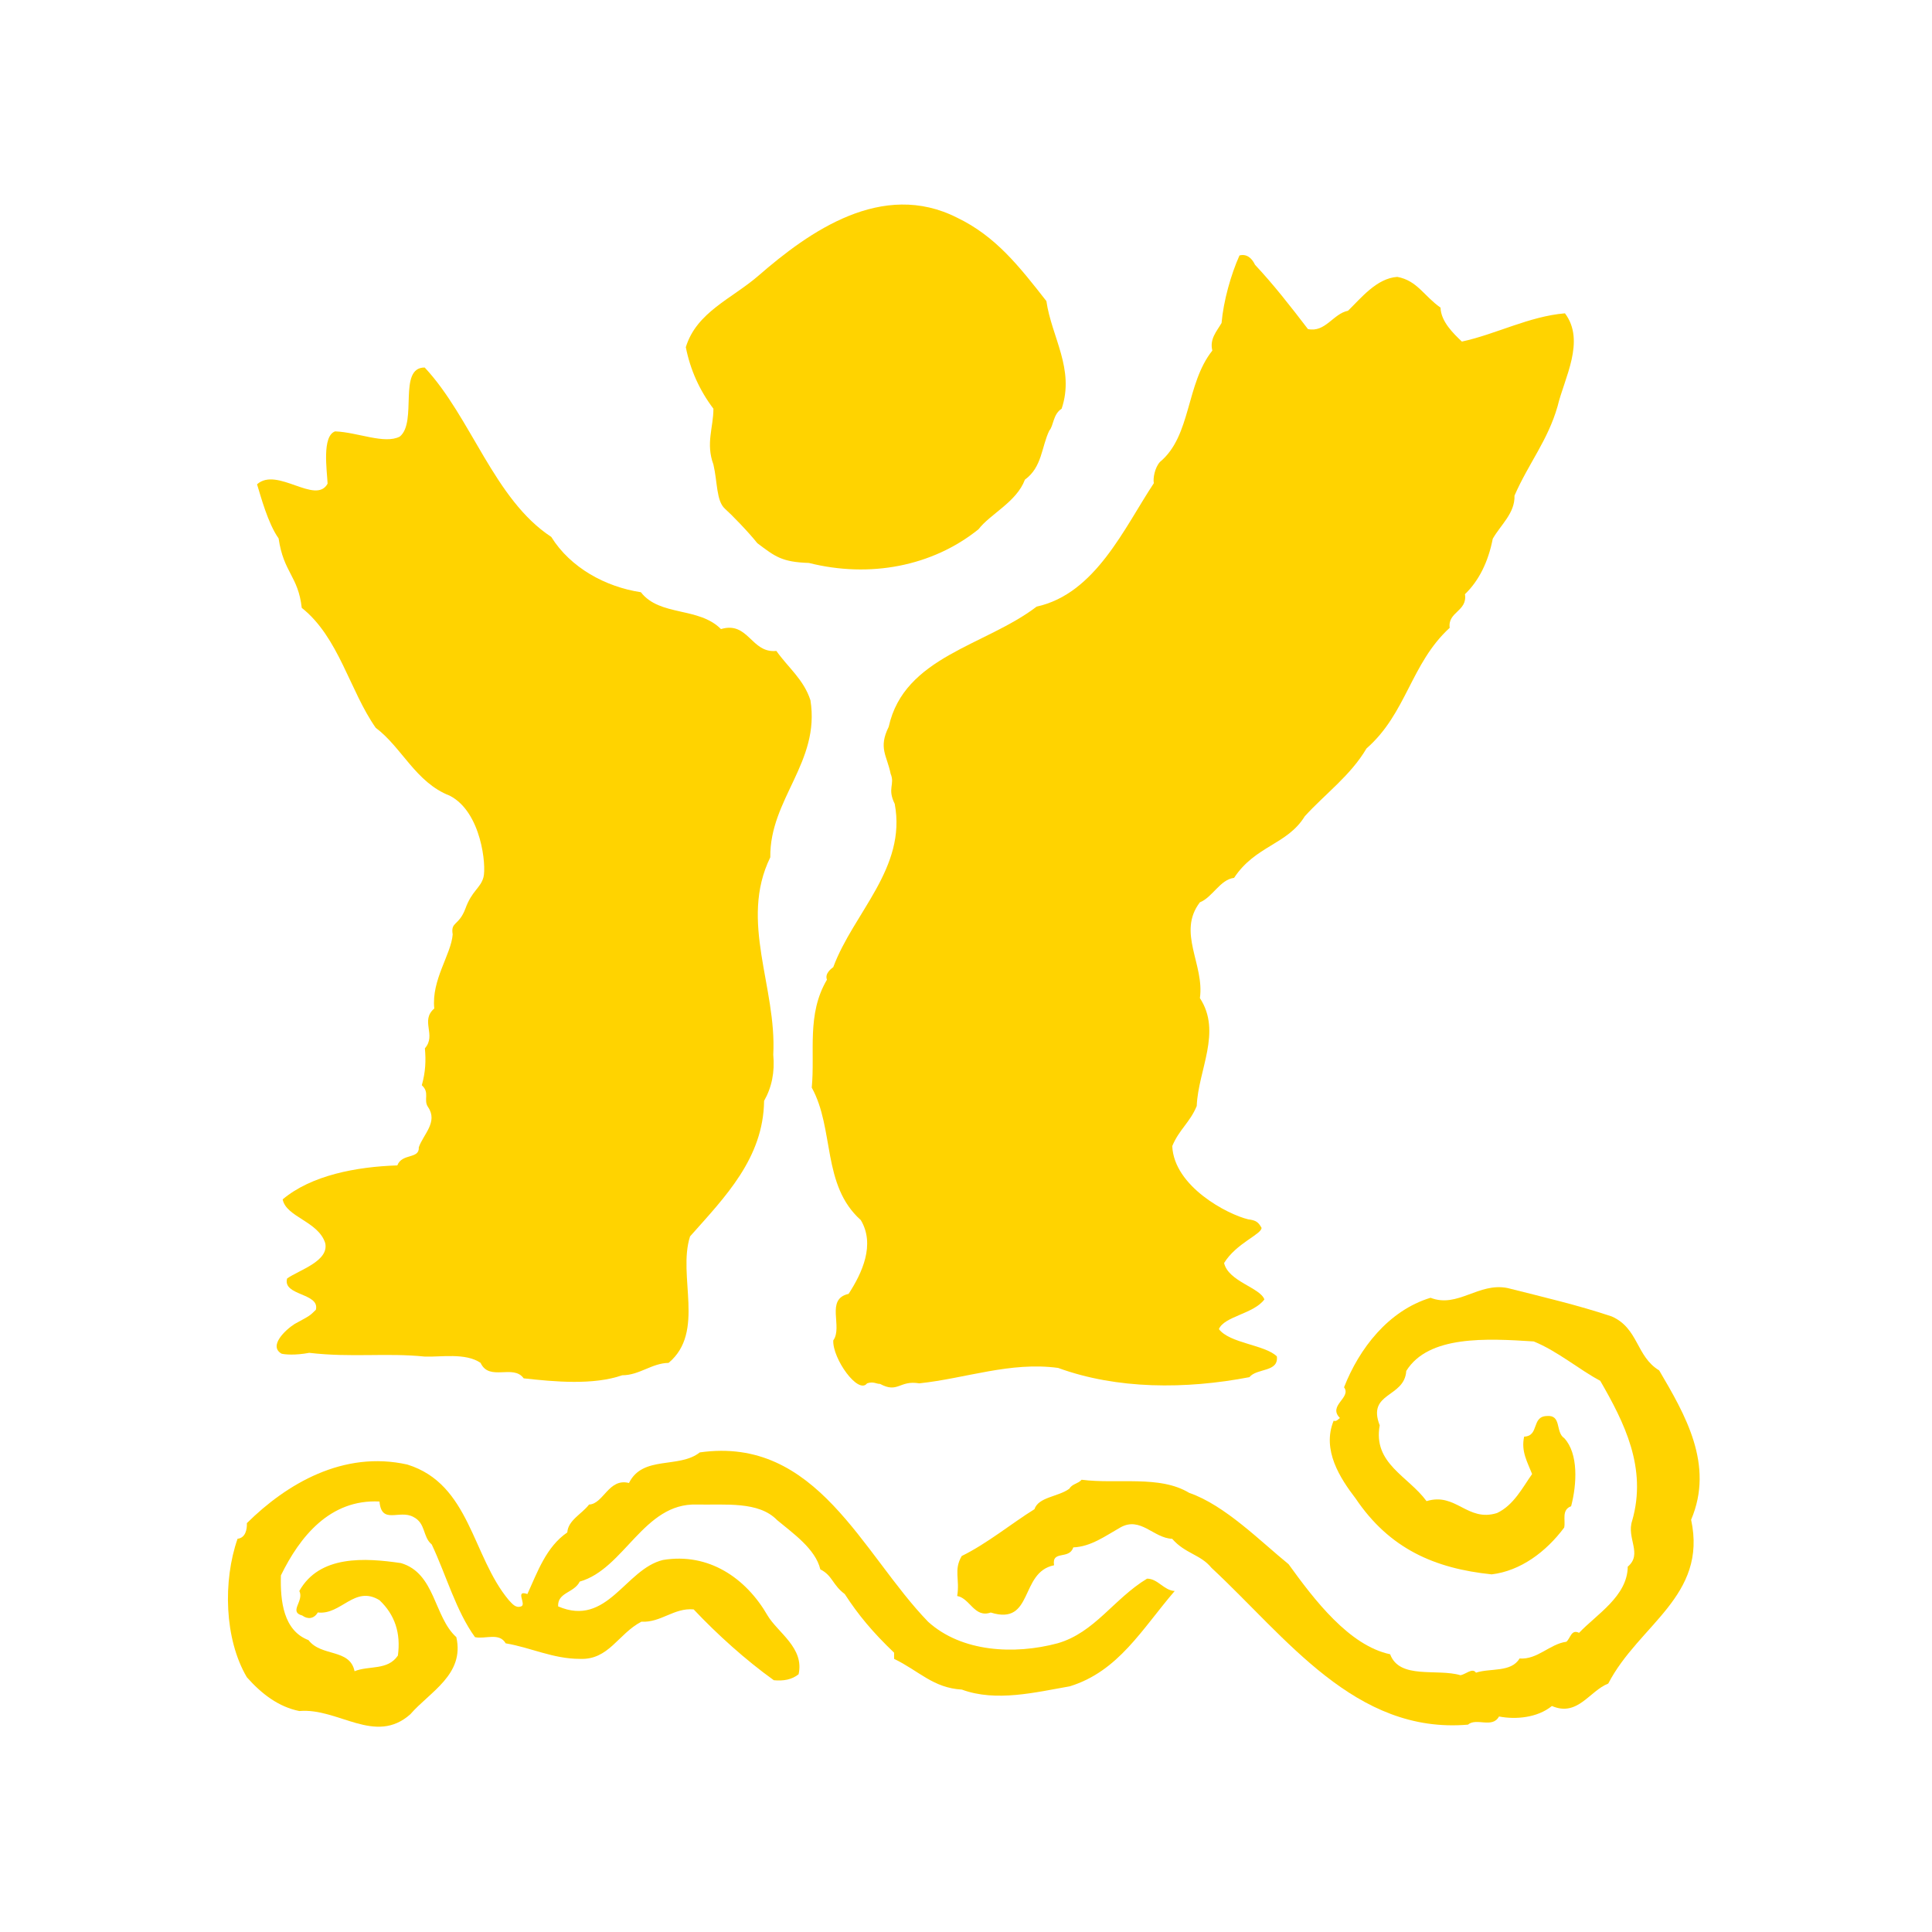
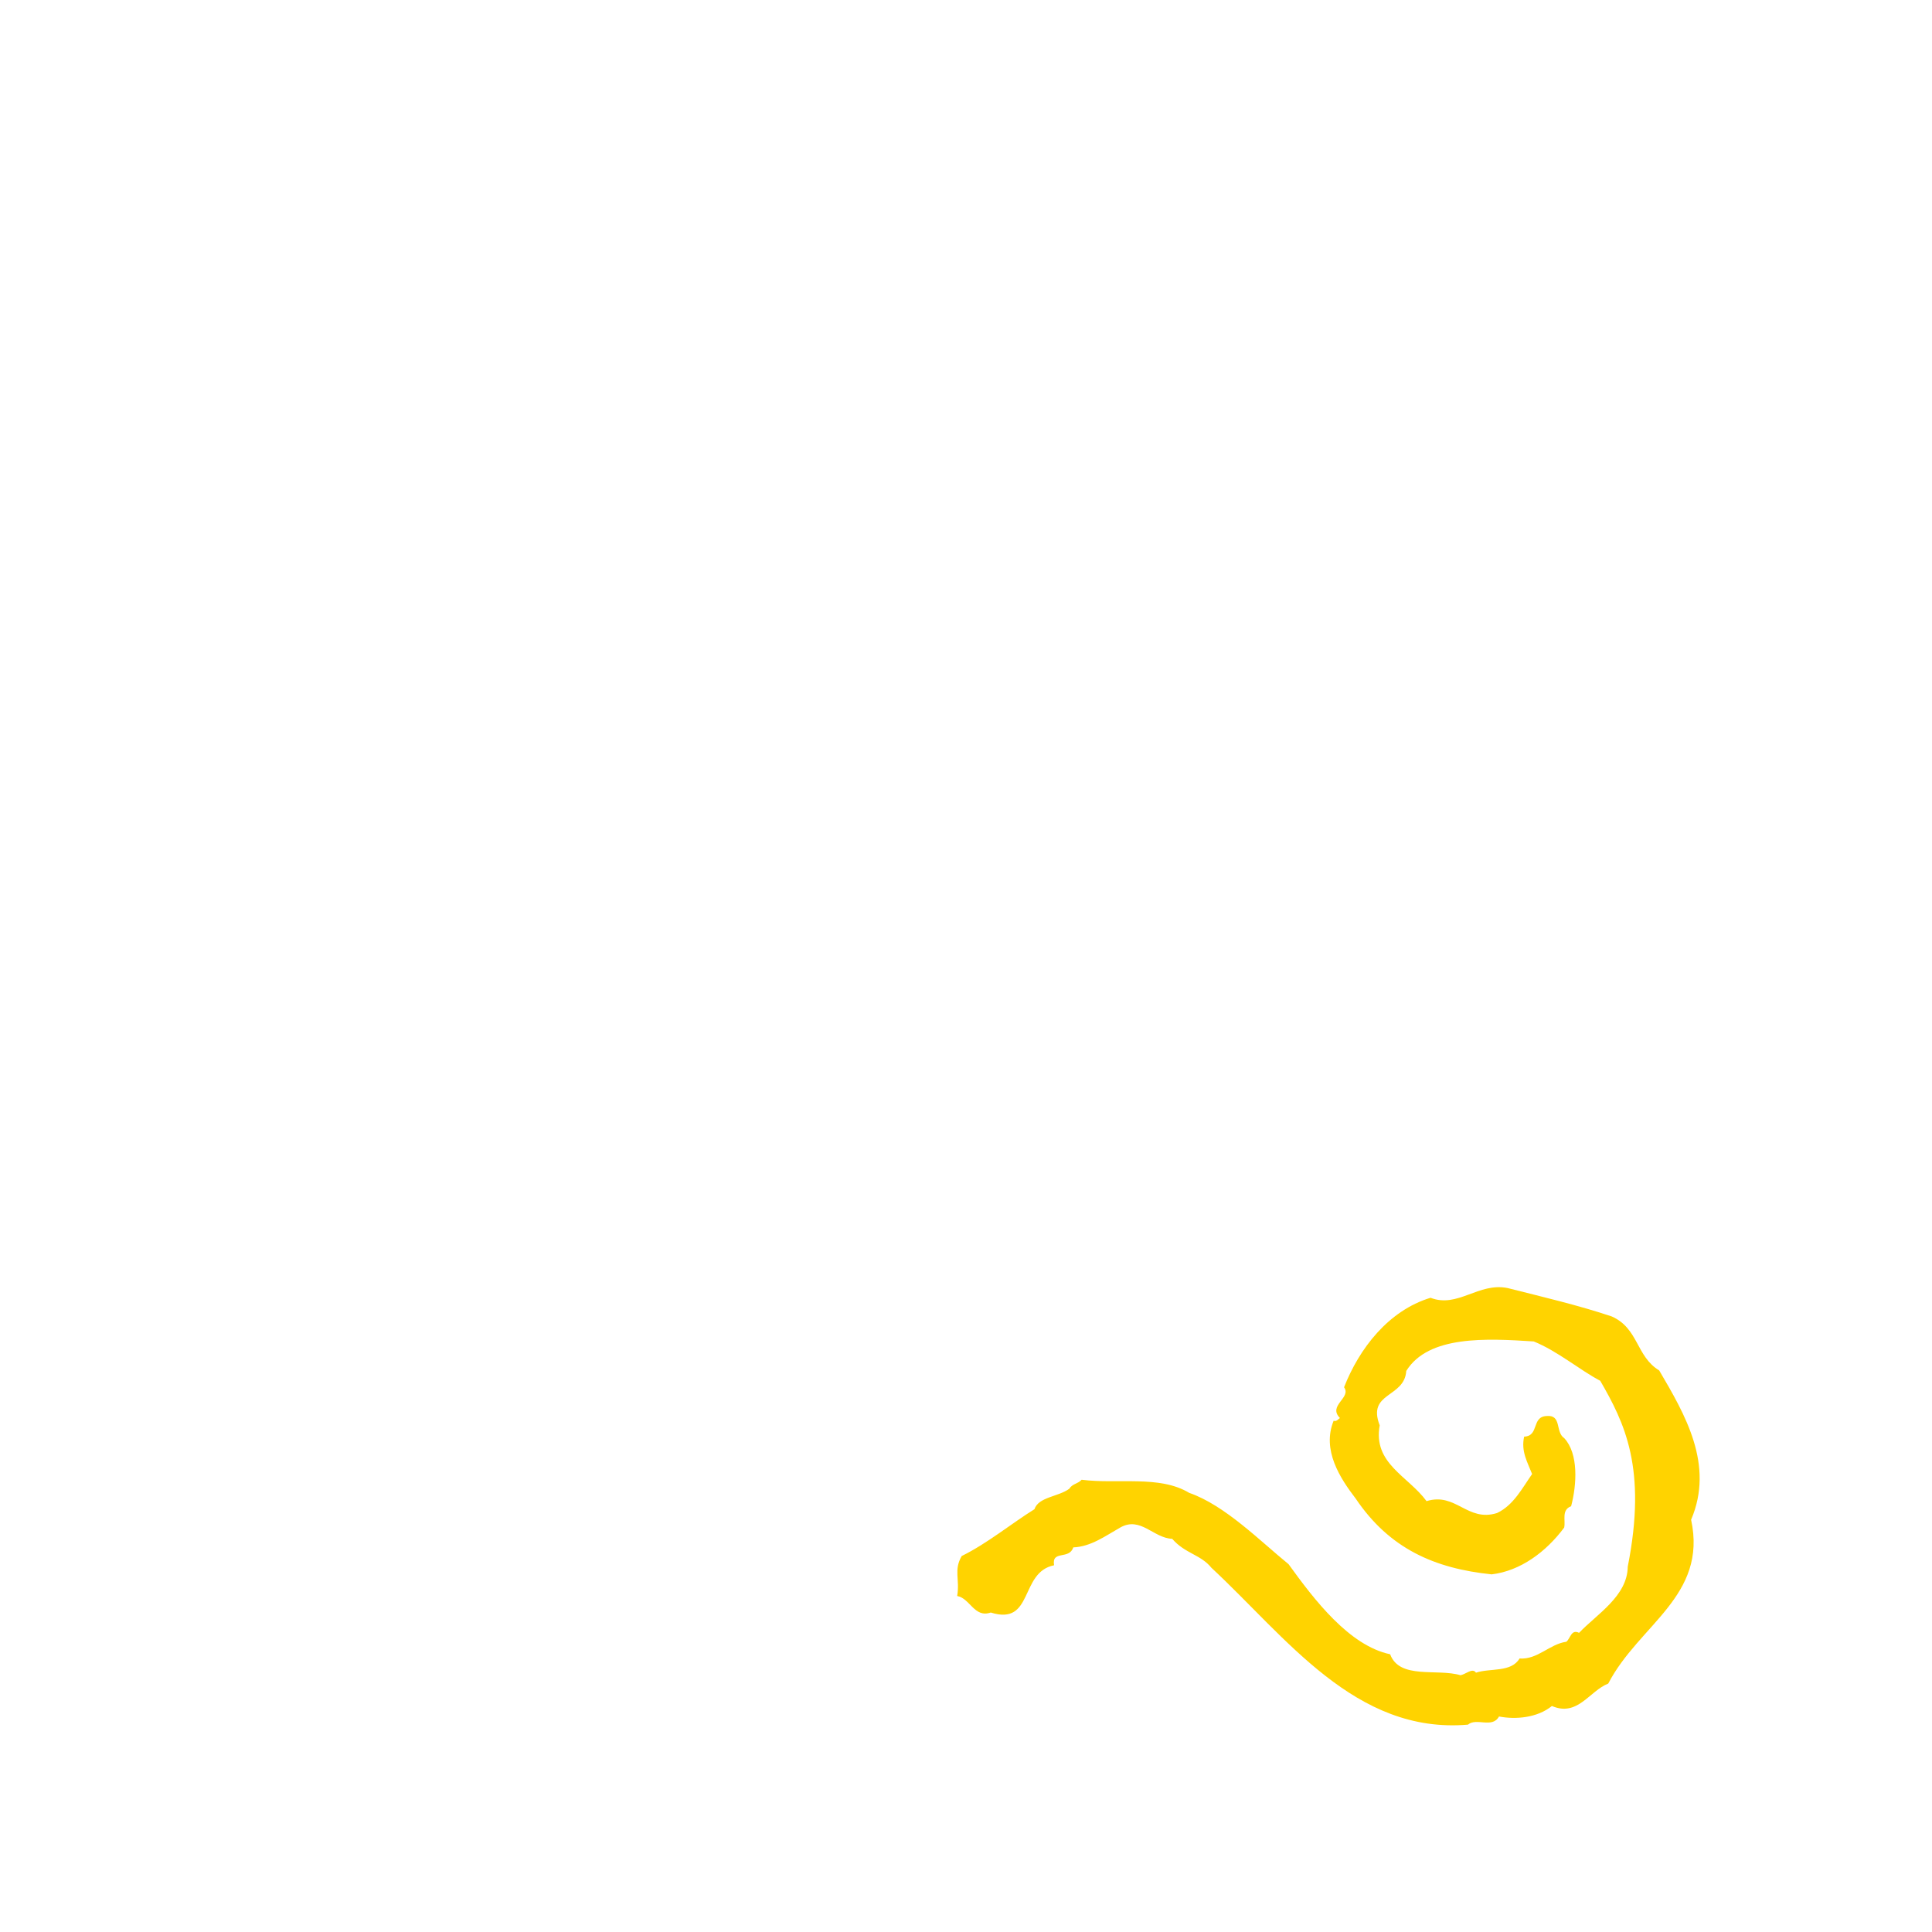
<svg xmlns="http://www.w3.org/2000/svg" width="100%" height="100%" viewBox="0 0 100 100" version="1.1" xml:space="preserve" style="fill-rule:evenodd;clip-rule:evenodd;stroke-linejoin:round;stroke-miterlimit:2;">
  <g transform="matrix(2.87,0,0,2.87,-144.951,-84.95)">
    <g>
      <g transform="matrix(0.033,0,0,0.033,79.573,60.259)">
-         <path d="M0,-209.631C14.698,-203.114 13.263,-187.789 25.929,-180.13C40.07,-156.049 56.188,-128.592 43.376,-98.527C52.413,-56.751 14.78,-41.186 -1.908,-9C-12.196,-4.988 -18.601,9.357 -32.701,3.257C-40.687,9.778 -52.597,10.739 -61.609,8.996C-65.323,15.716 -73.865,9.455 -78.587,13.451C-140.154,18.743 -177.824,-34.207 -218.781,-72.279C-224.675,-79.578 -233.171,-79.98 -240.233,-88.119C-250.416,-88.427 -257.56,-100.601 -268.648,-94.249C-276.84,-89.618 -284.619,-83.814 -294.284,-83.416C-296.485,-76.468 -306.149,-82.117 -304.779,-73.647C-323.725,-69.857 -315.822,-40.45 -339.369,-47.823C-348.339,-44.691 -350.683,-55.61 -357.721,-56.86C-356.181,-66.04 -359.754,-70.976 -355.239,-78.714C-341.36,-85.494 -327.729,-96.721 -315.495,-104.286C-313.256,-111.021 -302.558,-111.021 -296.485,-115.441C-294.761,-118.266 -291.763,-118.09 -289.713,-120.388C-270.06,-117.864 -247.129,-123.01 -230.914,-113.214C-211.408,-106.494 -191.906,-86.662 -176.615,-74.24C-162.552,-54.75 -143.459,-29.734 -121.103,-25.012C-115.949,-11.095 -95.459,-17.365 -82.632,-13.548C-79.777,-14.078 -76.122,-17.804 -74.196,-14.949C-66.349,-17.56 -54.975,-14.949 -50.378,-22.702C-40.507,-21.992 -33.997,-30.597 -24.821,-31.848C-22.541,-33.666 -22.192,-38.868 -17.861,-36.724C-8.252,-46.835 8.579,-56.751 8.744,-72.877C17.019,-79.825 7.925,-88.487 11.167,-98.005C19.442,-126.804 6.855,-151.688 -6.284,-174.462C-17.53,-180.397 -29.583,-190.674 -42.617,-195.97C-68.486,-197.641 -100.18,-199.369 -112.298,-179.852C-113.241,-165.049 -133.892,-168.354 -126.808,-150.118C-130.605,-129.227 -111.269,-122.435 -101.21,-108.695C-85.156,-113.68 -78.977,-97.108 -62.698,-102.19C-53.582,-106.494 -48.819,-115.997 -43.523,-123.513C-45.987,-129.865 -49.683,-135.867 -47.872,-143.947C-39.5,-144.296 -43.992,-154.798 -35.639,-155.212C-27.161,-156.049 -30.977,-146.43 -25.948,-143.106C-18.108,-134.658 -19.052,-117.864 -22.192,-105.938C-27.634,-103.843 -25.129,-98.31 -25.989,-94.249C-35.928,-80.922 -49.886,-70.567 -65.613,-68.677C-96.838,-71.904 -121.452,-82.691 -139.928,-110.085C-148.428,-121.181 -158.547,-136.637 -151.982,-152.654C-150.457,-152.056 -149.657,-153.341 -148.549,-154.134C-155.366,-160.989 -142.066,-165.184 -146.295,-170.931C-138.016,-192.067 -122.068,-212.842 -99.031,-219.836C-84.168,-214.037 -72.858,-228.374 -56.909,-225.151C-37.735,-220.294 -18.356,-215.798 0,-209.631" style="fill:rgb(255,211,0);fill-rule:nonzero;" />
+         <path d="M0,-209.631C14.698,-203.114 13.263,-187.789 25.929,-180.13C40.07,-156.049 56.188,-128.592 43.376,-98.527C52.413,-56.751 14.78,-41.186 -1.908,-9C-12.196,-4.988 -18.601,9.357 -32.701,3.257C-40.687,9.778 -52.597,10.739 -61.609,8.996C-65.323,15.716 -73.865,9.455 -78.587,13.451C-140.154,18.743 -177.824,-34.207 -218.781,-72.279C-224.675,-79.578 -233.171,-79.98 -240.233,-88.119C-250.416,-88.427 -257.56,-100.601 -268.648,-94.249C-276.84,-89.618 -284.619,-83.814 -294.284,-83.416C-296.485,-76.468 -306.149,-82.117 -304.779,-73.647C-323.725,-69.857 -315.822,-40.45 -339.369,-47.823C-348.339,-44.691 -350.683,-55.61 -357.721,-56.86C-356.181,-66.04 -359.754,-70.976 -355.239,-78.714C-341.36,-85.494 -327.729,-96.721 -315.495,-104.286C-313.256,-111.021 -302.558,-111.021 -296.485,-115.441C-294.761,-118.266 -291.763,-118.09 -289.713,-120.388C-270.06,-117.864 -247.129,-123.01 -230.914,-113.214C-211.408,-106.494 -191.906,-86.662 -176.615,-74.24C-162.552,-54.75 -143.459,-29.734 -121.103,-25.012C-115.949,-11.095 -95.459,-17.365 -82.632,-13.548C-79.777,-14.078 -76.122,-17.804 -74.196,-14.949C-66.349,-17.56 -54.975,-14.949 -50.378,-22.702C-40.507,-21.992 -33.997,-30.597 -24.821,-31.848C-22.541,-33.666 -22.192,-38.868 -17.861,-36.724C-8.252,-46.835 8.579,-56.751 8.744,-72.877C19.442,-126.804 6.855,-151.688 -6.284,-174.462C-17.53,-180.397 -29.583,-190.674 -42.617,-195.97C-68.486,-197.641 -100.18,-199.369 -112.298,-179.852C-113.241,-165.049 -133.892,-168.354 -126.808,-150.118C-130.605,-129.227 -111.269,-122.435 -101.21,-108.695C-85.156,-113.68 -78.977,-97.108 -62.698,-102.19C-53.582,-106.494 -48.819,-115.997 -43.523,-123.513C-45.987,-129.865 -49.683,-135.867 -47.872,-143.947C-39.5,-144.296 -43.992,-154.798 -35.639,-155.212C-27.161,-156.049 -30.977,-146.43 -25.948,-143.106C-18.108,-134.658 -19.052,-117.864 -22.192,-105.938C-27.634,-103.843 -25.129,-98.31 -25.989,-94.249C-35.928,-80.922 -49.886,-70.567 -65.613,-68.677C-96.838,-71.904 -121.452,-82.691 -139.928,-110.085C-148.428,-121.181 -158.547,-136.637 -151.982,-152.654C-150.457,-152.056 -149.657,-153.341 -148.549,-154.134C-155.366,-160.989 -142.066,-165.184 -146.295,-170.931C-138.016,-192.067 -122.068,-212.842 -99.031,-219.836C-84.168,-214.037 -72.858,-228.374 -56.909,-225.151C-37.735,-220.294 -18.356,-215.798 0,-209.631" style="fill:rgb(255,211,0);fill-rule:nonzero;" />
      </g>
      <g transform="matrix(0.033,0,0,0.033,67.243,57.727)">
-         <path d="M0,33.921C18.312,50.568 47.136,52.037 70.702,45.742C91.049,39.942 101.537,21.345 119.686,10.392C125.64,10.392 128.844,16.849 134.797,17.135C116.854,38.004 104.125,60.984 77.479,69.229C58.919,72.452 37.239,77.943 18.458,71.017C2.731,70.112 -5.067,60.717 -18.559,54.231L-18.559,50.854C-30.237,39.717 -38.223,30.097 -45.532,18.806C-52.308,13.777 -52.143,8.71 -58.878,5.314C-61.544,-5.939 -74.026,-14.518 -82.526,-21.632C-92.563,-31.981 -110.652,-29.825 -126.458,-30.11C-155.403,-31.079 -166,5.115 -190.365,11.996C-193.423,18.265 -202.581,17.8 -202.171,25.552C-175.258,37.121 -165.485,5.115 -144.852,0.18C-119.889,-3.949 -99.485,10.085 -87.702,30.544C-82.136,39.894 -67.502,48.24 -70.762,62.659C-74.481,65.616 -79.078,66.408 -84.292,65.905C-99.647,54.888 -115.167,40.919 -128.104,27.194C-138.899,26.221 -145.96,34.514 -156.677,33.921C-169.448,40.581 -174.458,54.959 -190.365,54.231C-204.962,54.231 -217.117,48.033 -230.831,45.742C-234.362,39.615 -241.998,43.597 -247.602,42.365C-257.946,28.099 -263.284,8.616 -271.232,-8.28C-276.344,-12.509 -274.35,-19.845 -281.291,-23.338C-288.972,-27.526 -298.656,-18.902 -299.805,-31.763C-326.906,-33.13 -343.35,-12.509 -353.676,8.616C-354.085,22.701 -352.26,38.793 -338.606,43.98C-331.567,53.216 -316.005,48.472 -313.421,60.984C-305.556,57.761 -295.332,60.717 -289.746,52.424C-288.067,40.201 -291.391,30.097 -299.805,22.164C-313.421,13.777 -320.75,30.428 -333.517,28.865C-335.59,32.441 -339.102,32.708 -341.994,30.544C-349.653,28.467 -340.826,22.701 -343.617,17.135C-332.574,-2.562 -307.791,-1.019 -288.067,1.892C-269.282,7.406 -270.083,31.299 -257.803,42.365C-253.165,62.813 -272.34,72.275 -282.932,84.49C-302.187,101.611 -322.331,80.862 -343.617,82.74C-354.746,80.52 -364.024,73.601 -372.276,64.289C-384.656,43.36 -385.374,11.493 -377.366,-11.408C-373.054,-11.87 -372.13,-16.483 -372.276,-19.942C-350.554,-41.446 -319.476,-59.799 -284.574,-51.964C-250.25,-41.27 -249.266,-1.905 -229.107,22.164C-227.214,24.088 -225.49,26.638 -222.391,25.552C-219.25,24.546 -226.064,16.335 -218.965,18.806C-213.522,6.922 -208.699,-7.017 -197.16,-14.867C-196.751,-21.55 -189.198,-24.927 -185.276,-30.11C-177.392,-30.38 -174.578,-44.752 -163.453,-41.886C-155.895,-57.17 -136.127,-49.586 -124.757,-58.604C-60.722,-67.69 -36.006,-3.246 0,33.921" style="fill:rgb(255,211,0);fill-rule:nonzero;" />
-       </g>
+         </g>
      <g transform="matrix(0.033,0,0,0.033,69.377,37.84)">
-         <path d="M0,-85.174C2.81,-65.569 15.641,-47.986 8.331,-26.349C3.572,-23.31 3.959,-16.997 1.604,-14.421C-2.708,-5.533 -2.28,5.563 -11.745,12.422C-16.242,24.575 -30.692,31.175 -37.118,39.551C-62.33,59.802 -96.507,66.3 -129.768,57.943C-144.649,57.443 -148.225,54.464 -157.973,47.137C-162.983,40.832 -172.366,31.216 -175.709,28.278C-180.434,23.98 -179.713,13.817 -181.97,4.158C-186.241,-7.411 -181.97,-16.093 -181.97,-26.349C-189.569,-36.408 -194.618,-47.616 -197.059,-59.986C-191.147,-79.2 -172.036,-86.344 -157.334,-99.074C-129.662,-123.155 -89.735,-151.474 -48.796,-130.752C-27.589,-120.576 -14.698,-103.918 0,-85.174" style="fill:rgb(255,211,0);fill-rule:nonzero;" />
-       </g>
+         </g>
      <g transform="matrix(0.033,0,0,0.033,73.14,54.557)">
-         <path d="M0,-611.572C9.976,-600.94 19.502,-588.765 28.903,-576.459C38.429,-574.425 42.7,-584.884 50.809,-586.466C57.976,-593.415 66.473,-604.202 77.722,-604.974C88.604,-602.993 92.259,-594.564 101.375,-588.169C101.578,-580.574 108.437,-574.005 113.034,-569.621C131.717,-573.657 149.799,-583.427 169.365,-585.061C180.78,-569.929 168.956,-549.563 165.338,-534.259C159.982,-515.538 149.495,-503.077 141.795,-485.431C142.103,-475.813 134.26,-469.521 129.91,-461.853C127.443,-449.238 122.394,-438.963 114.717,-431.562C116.197,-422.201 105.191,-421.974 106.382,-413.2C85.028,-393.614 82.876,-366.454 60.91,-347.249C52.184,-332.448 38.429,-322.543 27.179,-310.193C17.613,-294.622 0.203,-294.201 -11.456,-276.536C-19.093,-275.634 -23.281,-265.861 -30.14,-263.171C-42.741,-246.676 -27.533,-229.206 -30.14,-210.831C-17.966,-192.261 -31.101,-171.508 -31.864,-151.875C-35.556,-142.849 -41.43,-139.122 -45.247,-129.946C-44.259,-107.849 -15.051,-92.606 -3.738,-89.917C0.698,-89.372 1.848,-88.264 3.553,-85.286C3.655,-81.755 -10.288,-76.89 -16.918,-66.031C-14.536,-55.909 2.708,-52.663 5.108,-46.157C-0.699,-38.243 -16.835,-36.94 -19.75,-29.931C-13.838,-22.099 5.296,-21.45 11.926,-15.012C12.974,-6.237 1.003,-8.713 -3.08,-3.66C-37.918,3.033 -75.427,3.033 -107.618,-8.713C-133.708,-12.255 -158.115,-2.973 -183.488,-0.284C-194.453,-2.132 -195.031,5.381 -204.966,0.006C-206.852,0.115 -208.497,-1.474 -212.024,-0.284C-216.873,6.068 -230.996,-13.889 -230.5,-23.752C-225.122,-31.242 -235,-46.33 -222.128,-49.185C-214.736,-60.54 -207.468,-76.139 -215.457,-89.503C-236.826,-108.555 -229.764,-139.329 -242.265,-161.911C-240.379,-181.282 -245.161,-201.986 -233.952,-220.89C-235.263,-224.215 -231.65,-226.885 -230.5,-227.749C-219.461,-257.475 -190.324,-281.916 -196.917,-316.988C-201.146,-325.478 -196.672,-327.572 -199.155,-333.423C-201.146,-343.452 -205.991,-347.424 -200.203,-359.094C-191.726,-397.555 -147.44,-403.295 -119.356,-424.776C-87.211,-431.787 -71.442,-467.869 -55.306,-492.227C-55.862,-494.742 -54.814,-500.737 -51.94,-503.868C-34.774,-518.094 -37.854,-546.464 -23.341,-564.695C-24.922,-571.099 -20.959,-575.154 -18.293,-579.783C-17.286,-591.649 -13.18,-606.298 -8.5,-616.686C-4.763,-617.64 -1.889,-615.546 0,-611.572" style="fill:rgb(255,211,0);fill-rule:nonzero;" />
-       </g>
+         </g>
      <g transform="matrix(0.033,0,0,0.033,58.165,54.582)">
-         <path d="M0,-556.2C25.391,-529.03 37.997,-484.031 69.162,-463.633C79.672,-446.72 98.885,-436.3 118.142,-433.394C128.532,-420.039 149.739,-425.54 161.913,-413.256C177.001,-417.731 178.376,-399.871 192.191,-401.317C198.453,-392.366 207.118,-385.787 210.811,-374.351C216.234,-340.448 188.48,-320.37 188.867,-288.529C171.746,-253.497 192.458,-217.609 190.49,-180.69C191.391,-171.141 189.667,-162.776 185.479,-155.418C185.07,-124.05 164.167,-102.922 145.018,-81.347C138.057,-59.651 153.495,-29.143 133.294,-12.226C124.096,-12.075 117.342,-5.454 107.941,-5.454C92.071,0.042 70.969,-1.9 54.093,-3.778C48.424,-11.704 35.285,-1.9 30.545,-12.226C22.315,-17.875 8.56,-15.336 0.101,-15.666C-21.087,-17.83 -39.849,-15.009 -63.107,-17.717C-70.867,-16.241 -76.641,-16.816 -78.241,-17.255C-85.509,-21.462 -76.186,-30.244 -71.055,-33.516C-62.307,-38.278 -63.006,-37.809 -59.475,-41.239C-57.195,-50.546 -77.79,-48.8 -75.202,-58.344C-68.674,-62.987 -52.184,-67.768 -54.367,-77.692C-58.164,-89.64 -75.736,-91.871 -77.621,-101.581C-61.98,-114.762 -37.325,-119.419 -14.968,-120.148C-12.384,-126.965 -2.817,-123.412 -3.223,-130.053C-0.823,-137.043 7.43,-143.86 1.825,-152.041C-0.886,-155.97 2.975,-159.914 -1.582,-163.948C0.469,-171.277 0.717,-177.384 0.101,-184.138C6.566,-191.477 -2.61,-199.174 5.232,-205.897C3.591,-221.523 14.473,-235.441 15.292,-246.372C14.104,-253.497 18.619,-250.879 22.251,-260.497C25.823,-270.413 30.545,-271.654 32.13,-277.681C33.73,-283.736 31.079,-313.278 13.673,-322.207C-4.909,-329.392 -12.583,-348.742 -26.751,-359.283C-40.938,-379.444 -46.956,-408.842 -67.194,-424.853C-69.166,-442.366 -77.091,-443.936 -79.841,-462.813C-85.671,-470.913 -89.735,-486.298 -91.624,-492.376C-80.701,-502.189 -59.558,-480.857 -53.071,-492.725C-53.397,-499.867 -56.271,-518.744 -48.965,-521.302C-36.525,-520.817 -21.989,-514.135 -13.631,-518.447C-3.801,-526.382 -14.825,-556.242 0,-556.2" style="fill:rgb(255,211,0);fill-rule:nonzero;" />
-       </g>
+         </g>
    </g>
  </g>
</svg>